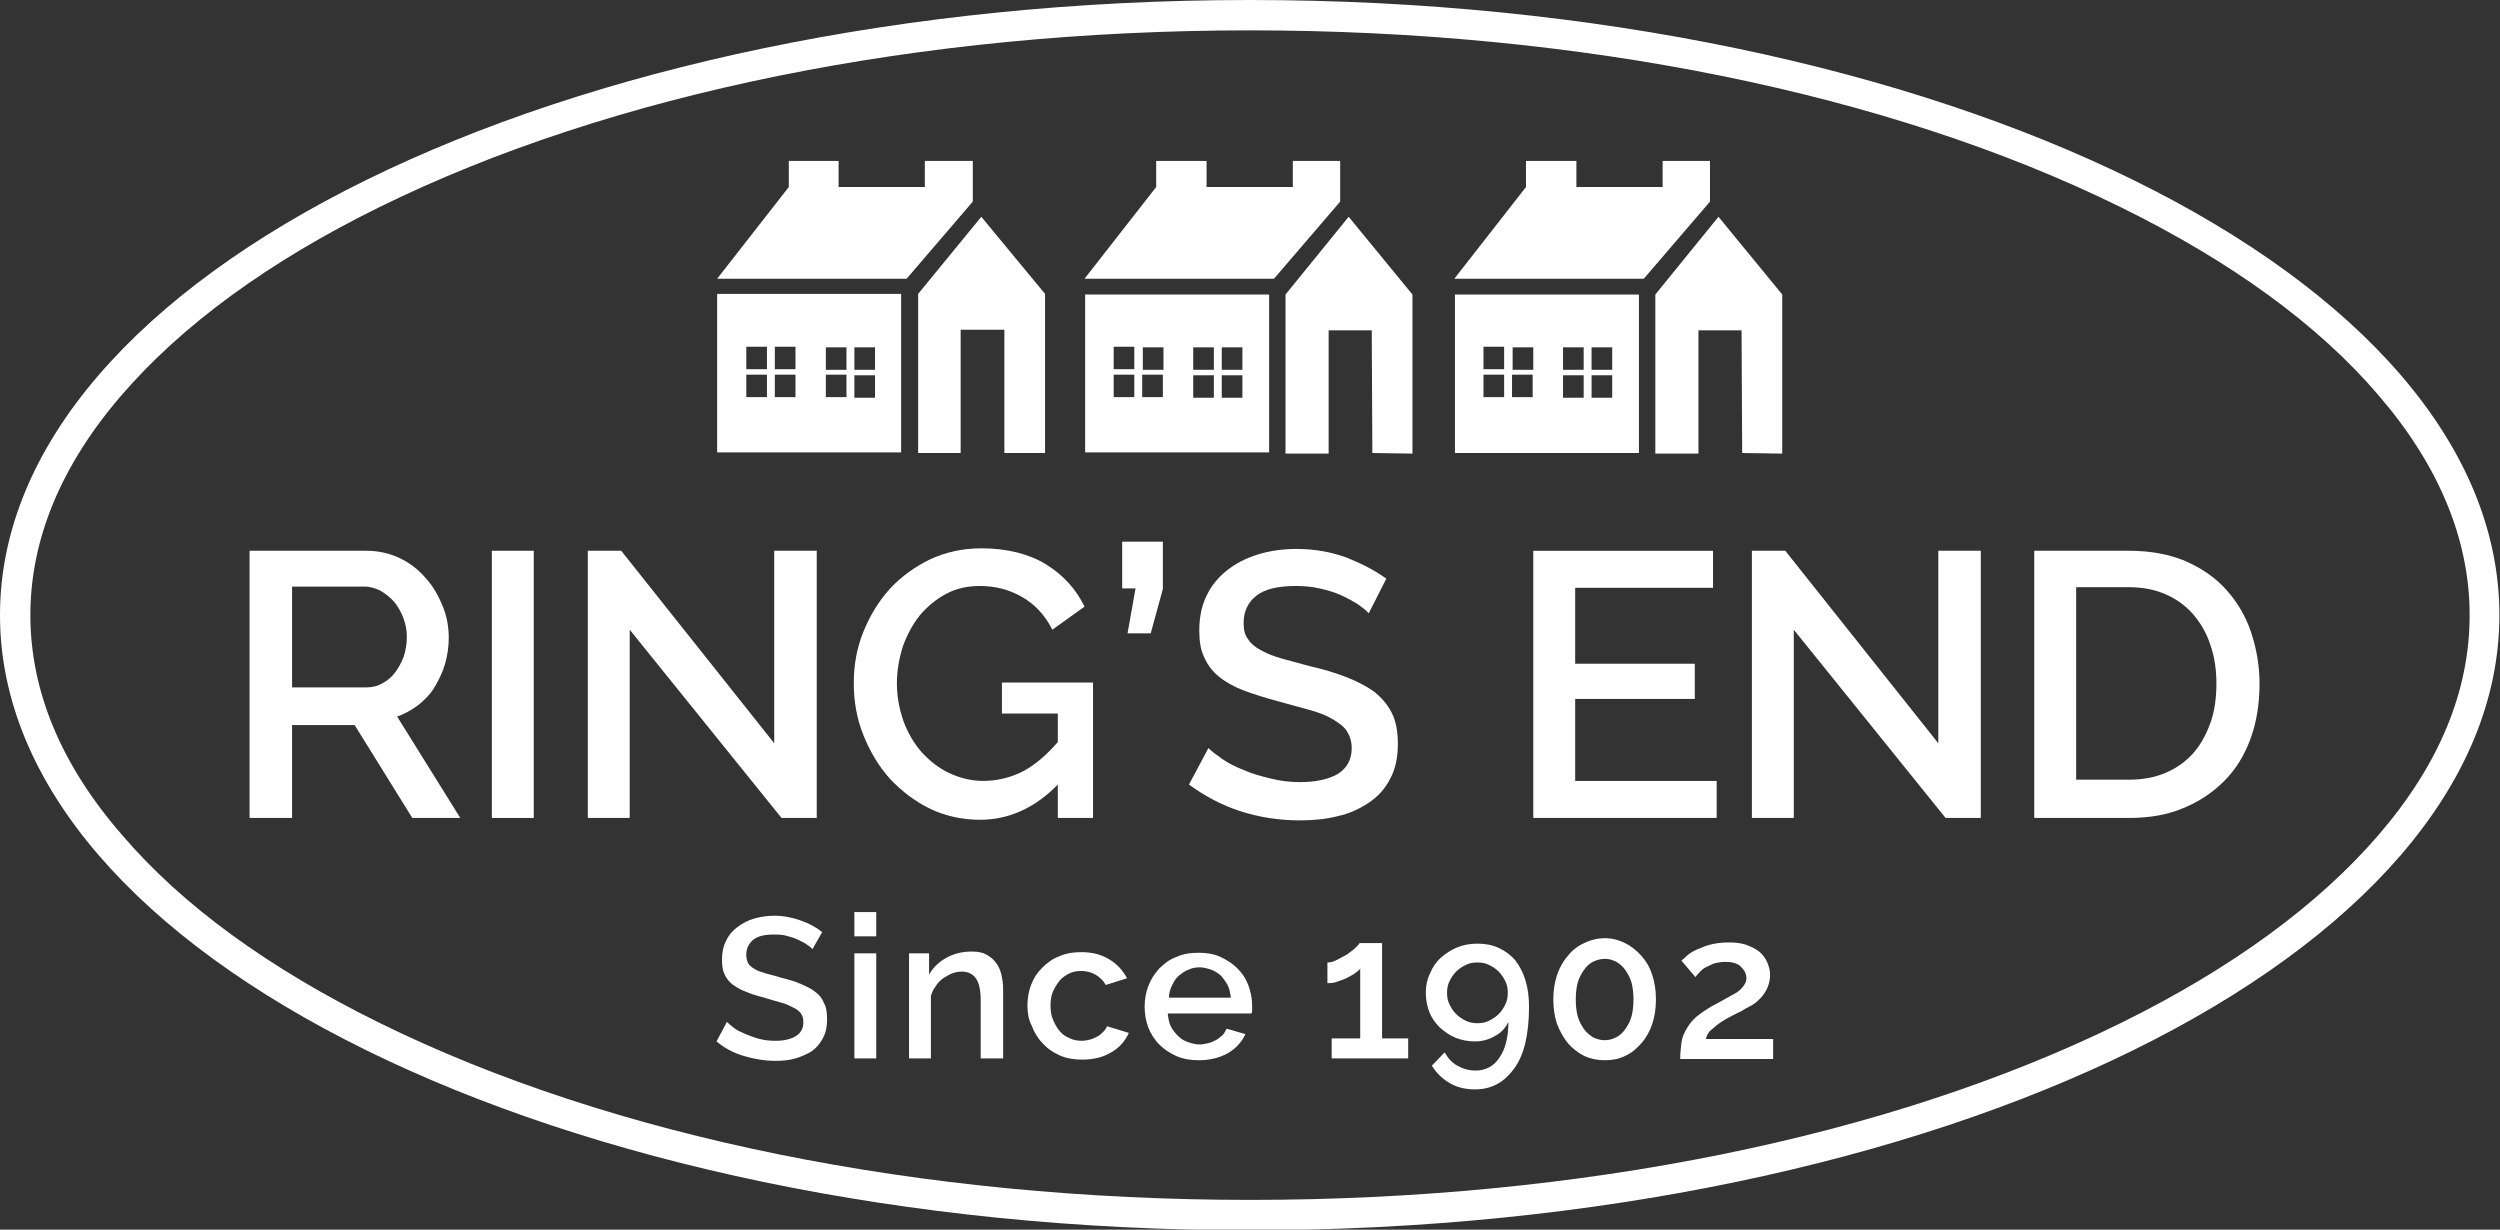
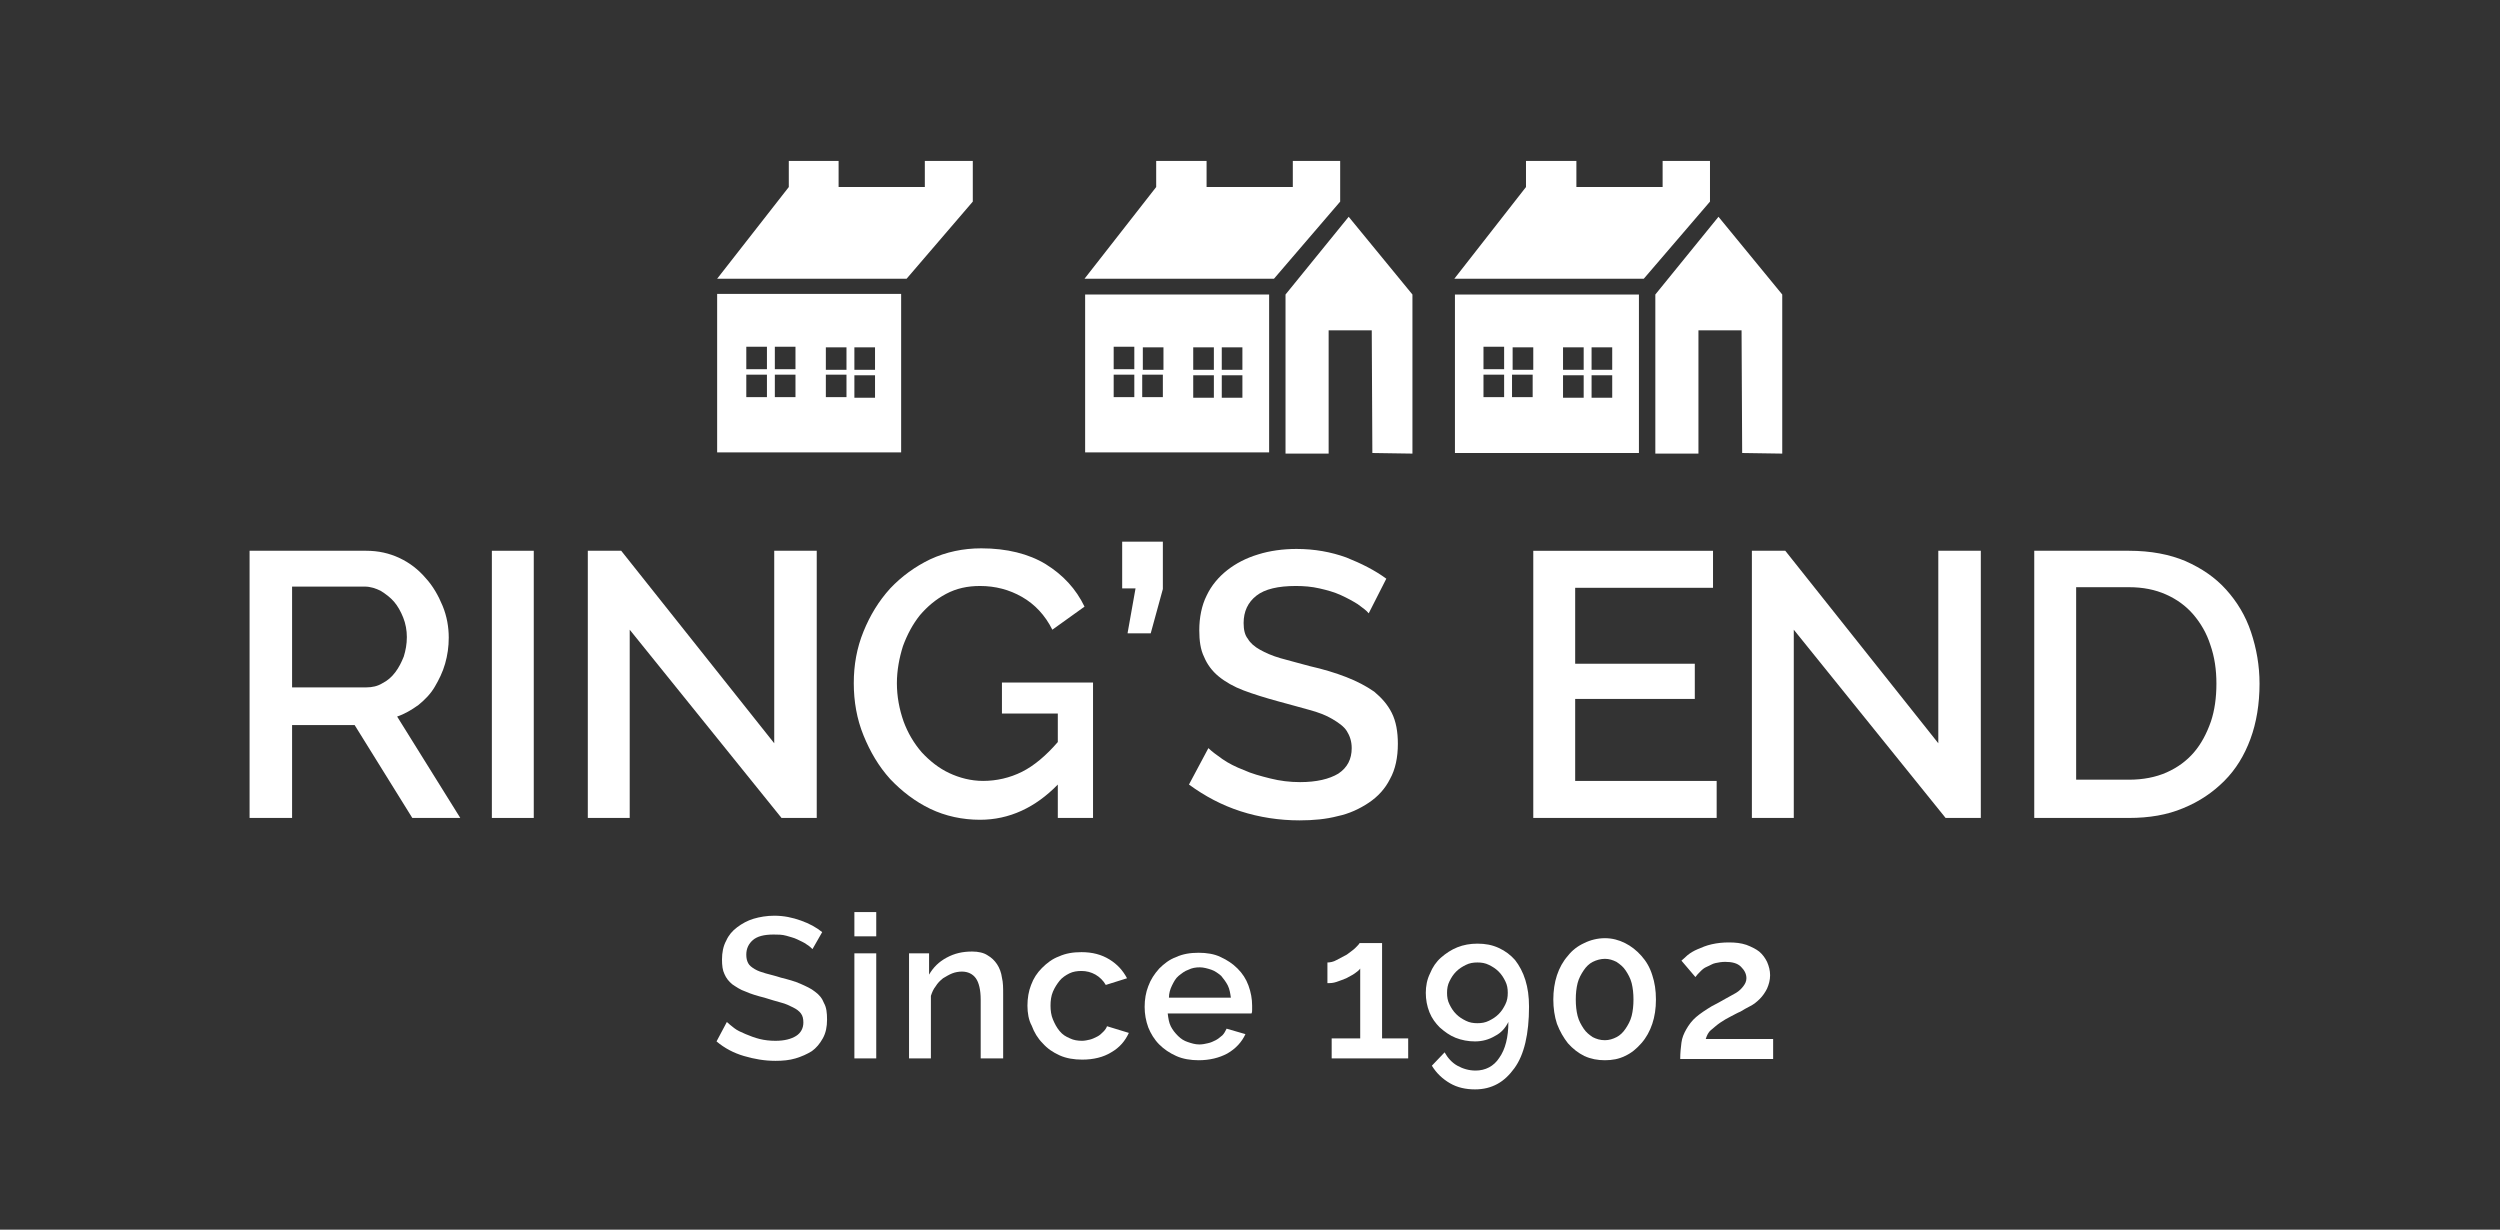
<svg xmlns="http://www.w3.org/2000/svg" version="1.1" id="Layer_1" x="0px" y="0px" viewBox="0 0 411.7 202.5" style="enable-background:new 0 0 411.7 202.5;" xml:space="preserve">
  <rect x="0" y="0" width="411.7" height="202.5" fill="#333333" stroke="none" />
  <style type="text/css">
	.Arched_x0020_Green{fill:url(#SVGID_1_);stroke:#FFFFFF;stroke-width:0.25;stroke-miterlimit:1;}
	.st0{fill:#FFFFFF;}
	.st1{fill:none;}
</style>
  <linearGradient id="SVGID_1_" gradientUnits="userSpaceOnUse" x1="-100.167" y1="497.251" x2="-99.46" y2="496.544">
    <stop offset="0" style="stop-color:#40B157" />
    <stop offset="0.983" style="stop-color:#224227" />
  </linearGradient>
  <g>
    <g>
-       <path class="st0" d="M205.8,5C260.1,5,311,15.3,349.2,34.1c18.3,9,32.6,19.4,42.5,31c9.9,11.5,15,23.7,15,36.2s-5,24.6-15,36.2    c-9.9,11.5-24.2,22-42.5,31c-38.2,18.8-89.1,29.1-143.3,29.1s-105.1-10.3-143.3-29.1c-18.3-9-32.6-19.4-42.5-31    C10,125.9,5,113.7,5,101.3s5-24.6,15-36.2c9.9-11.5,24.2-22,42.5-31C100.7,15.3,151.6,5,205.8,5 M205.8,0C92.2,0,0,45.3,0,101.3    s92.2,101.3,205.8,101.3s205.8-45.3,205.8-101.3S319.5,0,205.8,0L205.8,0z" />
-     </g>
-     <polygon class="st0" points="151.2,74.6 151.2,48.4 161.6,35.7 172.1,48.4 172.1,74.6 165.4,74.6 165.4,54.3 158.2,54.3    158.2,74.6  " />
+       </g>
    <polygon class="st0" points="118.1,45.9 129.9,30.8 129.9,26.5 138.1,26.5 138.1,30.8 152.3,30.8 152.3,26.5 160.2,26.5    160.2,33.2 149.3,45.9  " />
    <polygon class="st0" points="211.7,74.7 211.7,48.5 222.1,35.7 232.6,48.5 232.6,74.7 226,74.6 225.9,54.4 218.8,54.4 218.8,74.7     " />
    <polygon class="st0" points="178.6,45.9 190.4,30.8 190.4,26.5 198.7,26.5 198.7,30.8 212.9,30.8 212.9,26.5 220.7,26.5    220.7,33.2 209.8,45.9  " />
-     <path class="st0" d="M118.1,74.5h30.3V48.4h-30.3V74.5z M144.1,65.5h-3.4v-3.7h3.4V65.5z M140.7,57.2h3.4v3.7h-3.4V57.2z    M139.3,65.4H136v-3.7h3.4V65.4z M136,57.2h3.4v3.7H136V57.2z M131,65.4h-3.4v-3.7h3.4V65.4z M127.6,57.1h3.4v3.7h-3.4V57.1z    M126.3,65.4h-3.4v-3.7h3.4V65.4z M122.9,57.1h3.4v3.7h-3.4V57.1z" />
+     <path class="st0" d="M118.1,74.5h30.3V48.4h-30.3V74.5z M144.1,65.5h-3.4v-3.7h3.4V65.5z M140.7,57.2h3.4v3.7h-3.4V57.2M139.3,65.4H136v-3.7h3.4V65.4z M136,57.2h3.4v3.7H136V57.2z M131,65.4h-3.4v-3.7h3.4V65.4z M127.6,57.1h3.4v3.7h-3.4V57.1z    M126.3,65.4h-3.4v-3.7h3.4V65.4z M122.9,57.1h3.4v3.7h-3.4V57.1z" />
    <path class="st0" d="M178.7,74.5H209V48.5h-30.3V74.5z M204.6,65.5h-3.4v-3.7h3.4V65.5z M201.2,57.2h3.4v3.7h-3.4V57.2z    M199.9,65.5h-3.4v-3.7h3.4V65.5z M196.5,57.2h3.4v3.7h-3.4V57.2z M191.5,65.4h-3.4v-3.7h3.4V65.4z M188.2,57.2h3.4v3.7h-3.4V57.2z    M186.8,65.4h-3.4v-3.7h3.4V65.4z M183.4,57.1h3.4v3.7h-3.4V57.1z" />
    <polyline class="st1" points="183.4,61.8 186.8,61.8 186.8,58.1 183.4,58.1  " />
    <path class="st0" d="M239.6,48.5v26.1h30.3V48.5H239.6z M244.3,57.1h3.4v3.7h-3.4V57.1z M247.7,65.4h-3.4v-3.7h3.4V65.4z    M249.1,57.2h3.4v3.7h-3.4V57.2z M252.4,65.4h-3.4v-3.7h3.4V65.4z M257.4,57.2h3.4v3.7h-3.4V57.2z M260.8,65.5h-3.4v-3.7h3.4V65.5z    M262.1,57.2h3.4v3.7h-3.4V57.2z M265.5,65.5h-3.4v-3.7h3.4V65.5z" />
    <polyline class="st1" points="252.4,62.8 249.1,62.8 249.1,66.4 252.4,66.4  " />
    <polygon class="st0" points="272.6,74.7 272.6,48.5 283,35.7 293.5,48.5 293.5,74.7 286.9,74.6 286.8,54.4 279.7,54.4 279.7,74.7     " />
    <polygon class="st0" points="239.5,45.9 251.3,30.8 251.3,26.5 259.6,26.5 259.6,30.8 273.8,30.8 273.8,26.5 281.6,26.5    281.6,33.2 270.7,45.9  " />
    <g>
      <path class="st0" d="M133.8,156.3c-0.2-0.2-0.5-0.5-1-0.8c-0.4-0.3-0.9-0.5-1.5-0.8s-1.2-0.4-1.8-0.6c-0.7-0.2-1.4-0.2-2.1-0.2    c-1.6,0-2.7,0.3-3.4,0.9c-0.7,0.6-1.1,1.4-1.1,2.4c0,0.6,0.1,1,0.3,1.4c0.2,0.4,0.6,0.7,1.1,1s1.1,0.5,1.8,0.7    c0.7,0.2,1.6,0.4,2.5,0.7c1.2,0.3,2.3,0.6,3.2,1s1.8,0.8,2.4,1.3c0.7,0.5,1.2,1.1,1.5,1.9c0.4,0.7,0.5,1.6,0.5,2.7    c0,1.2-0.2,2.2-0.7,3.1c-0.5,0.9-1.1,1.6-1.8,2.1c-0.8,0.5-1.7,0.9-2.7,1.2s-2.1,0.4-3.3,0.4c-1.8,0-3.5-0.3-5.2-0.8    s-3.2-1.3-4.5-2.4l1.7-3.2c0.3,0.3,0.7,0.6,1.2,1c0.5,0.4,1.2,0.7,1.9,1c0.7,0.3,1.5,0.6,2.3,0.8c0.8,0.2,1.7,0.3,2.6,0.3    c1.5,0,2.6-0.3,3.4-0.8c0.8-0.5,1.2-1.3,1.2-2.2c0-0.6-0.1-1.1-0.4-1.5c-0.3-0.4-0.7-0.7-1.3-1c-0.6-0.3-1.2-0.6-2-0.8    c-0.8-0.2-1.7-0.5-2.7-0.8c-1.2-0.3-2.2-0.6-3.1-1c-0.9-0.3-1.6-0.8-2.2-1.2c-0.6-0.5-1-1-1.3-1.7c-0.3-0.6-0.4-1.4-0.4-2.4    c0-1.1,0.2-2.2,0.7-3.1c0.4-0.9,1-1.6,1.8-2.2c0.8-0.6,1.7-1.1,2.7-1.4c1-0.3,2.2-0.5,3.4-0.5c1.6,0,3,0.3,4.4,0.8    s2.5,1.1,3.5,1.9L133.8,156.3z" />
      <path class="st0" d="M140.7,154.2v-4h3.6v4H140.7z M140.7,174.3V157h3.6v17.3H140.7z" />
      <path class="st0" d="M165.1,174.3h-3.6v-9.7c0-1.6-0.3-2.8-0.8-3.5c-0.5-0.7-1.3-1.1-2.3-1.1c-0.5,0-1.1,0.1-1.6,0.3    c-0.5,0.2-1,0.5-1.5,0.8c-0.5,0.4-0.9,0.8-1.2,1.3c-0.4,0.5-0.6,1-0.8,1.6v10.3h-3.6V157h3.3v3.5c0.7-1.2,1.6-2.1,2.9-2.8    c1.3-0.7,2.6-1,4.2-1c1,0,1.9,0.2,2.5,0.6c0.7,0.4,1.2,0.9,1.6,1.5c0.4,0.6,0.7,1.4,0.8,2.2c0.2,0.8,0.2,1.7,0.2,2.7V174.3z" />
      <path class="st0" d="M169.2,165.6c0-1.2,0.2-2.4,0.6-3.4c0.4-1.1,1-2,1.8-2.8c0.8-0.8,1.7-1.5,2.8-1.9c1.1-0.5,2.3-0.7,3.7-0.7    c1.8,0,3.3,0.4,4.6,1.2c1.3,0.8,2.2,1.8,2.9,3.1l-3.5,1.1c-0.4-0.7-1-1.3-1.7-1.7c-0.7-0.4-1.5-0.6-2.3-0.6c-0.7,0-1.4,0.1-2,0.4    c-0.6,0.3-1.2,0.7-1.6,1.2s-0.8,1.1-1.1,1.8c-0.3,0.7-0.4,1.5-0.4,2.3c0,0.8,0.1,1.6,0.4,2.3s0.6,1.3,1.1,1.9s1,0.9,1.7,1.2    c0.6,0.3,1.3,0.4,2,0.4c0.4,0,0.9-0.1,1.3-0.2c0.4-0.1,0.8-0.3,1.2-0.5c0.4-0.2,0.7-0.5,1-0.8c0.3-0.3,0.5-0.6,0.6-0.9l3.6,1.1    c-0.6,1.3-1.5,2.4-2.9,3.2c-1.3,0.8-2.9,1.2-4.8,1.2c-1.3,0-2.6-0.2-3.7-0.7c-1.1-0.5-2-1.1-2.8-2c-0.8-0.8-1.4-1.8-1.8-2.9    C169.4,168,169.2,166.8,169.2,165.6z" />
      <path class="st0" d="M197.4,174.6c-1.3,0-2.6-0.2-3.7-0.7c-1.1-0.5-2-1.1-2.8-1.9c-0.8-0.8-1.4-1.8-1.8-2.8    c-0.4-1.1-0.6-2.2-0.6-3.4s0.2-2.4,0.6-3.4c0.4-1.1,1-2,1.8-2.9c0.8-0.8,1.7-1.5,2.8-1.9c1.1-0.5,2.3-0.7,3.7-0.7    c1.3,0,2.6,0.2,3.6,0.7c1.1,0.5,2,1.1,2.8,1.9c0.8,0.8,1.4,1.7,1.8,2.8c0.4,1.1,0.6,2.2,0.6,3.3c0,0.3,0,0.5,0,0.7    c0,0.2,0,0.4-0.1,0.6h-13.8c0.1,0.8,0.2,1.5,0.5,2.1c0.3,0.6,0.7,1.1,1.2,1.6s1,0.8,1.6,1c0.6,0.2,1.2,0.4,1.9,0.4    c0.5,0,1-0.1,1.4-0.2c0.5-0.1,0.9-0.3,1.3-0.5c0.4-0.2,0.7-0.5,1.1-0.8c0.3-0.3,0.5-0.7,0.7-1.1l3.1,0.9c-0.6,1.3-1.6,2.4-3,3.2    C200.8,174.2,199.2,174.6,197.4,174.6z M202.7,164.3c-0.1-0.7-0.2-1.4-0.5-2c-0.3-0.6-0.7-1.1-1.1-1.6c-0.5-0.4-1-0.8-1.6-1    c-0.6-0.2-1.3-0.4-1.9-0.4c-0.7,0-1.3,0.1-1.9,0.4c-0.6,0.2-1.1,0.6-1.6,1s-0.8,1-1.1,1.6c-0.3,0.6-0.5,1.3-0.5,2H202.7z" />
      <path class="st0" d="M231.9,171v3.3h-12.6V171h4.7v-11.5c-0.2,0.3-0.5,0.5-0.9,0.8c-0.4,0.3-0.9,0.5-1.4,0.8    c-0.5,0.2-1,0.4-1.6,0.6s-1,0.2-1.5,0.2v-3.4c0.4,0,1-0.1,1.5-0.4c0.6-0.3,1.1-0.6,1.7-0.9c0.5-0.4,1-0.7,1.4-1.1    c0.4-0.4,0.6-0.6,0.7-0.8h3.7V171H231.9z" />
      <path class="st0" d="M234.8,163.5c0-1.1,0.2-2.2,0.7-3.2c0.4-1,1-1.9,1.8-2.6c0.8-0.7,1.7-1.3,2.7-1.7s2.1-0.6,3.3-0.6    c1.3,0,2.4,0.2,3.5,0.7c1.1,0.5,2,1.2,2.7,2c0.7,0.9,1.3,2,1.7,3.3s0.6,2.7,0.6,4.4c0,2.2-0.2,4.2-0.6,5.9c-0.4,1.7-1,3.1-1.8,4.2    c-0.8,1.1-1.7,2-2.8,2.6c-1.1,0.6-2.3,0.9-3.7,0.9c-1.5,0-2.9-0.3-4.1-1c-1.2-0.7-2.2-1.6-3-2.9l2.1-2.2c0.5,0.9,1.2,1.7,2.1,2.2    c0.9,0.5,1.9,0.8,3,0.8c1.6,0,3-0.7,3.9-2.1c1-1.4,1.5-3.4,1.5-5.9c-0.5,1-1.2,1.8-2.2,2.3c-1,0.6-2.1,0.9-3.3,0.9    c-1.1,0-2.2-0.2-3.2-0.6c-1-0.4-1.8-1-2.6-1.7c-0.7-0.7-1.3-1.5-1.7-2.5S234.8,164.6,234.8,163.5z M243.3,158.5    c-0.7,0-1.3,0.1-1.9,0.4c-0.6,0.3-1.1,0.6-1.6,1.1c-0.5,0.5-0.8,1-1.1,1.6c-0.3,0.6-0.4,1.2-0.4,1.9s0.1,1.3,0.4,1.9    c0.3,0.6,0.6,1.1,1.1,1.6c0.5,0.5,1,0.8,1.6,1.1c0.6,0.3,1.2,0.4,1.9,0.4c0.7,0,1.3-0.1,1.9-0.4c0.6-0.3,1.1-0.6,1.6-1.1    c0.5-0.5,0.8-1,1.1-1.6c0.3-0.6,0.4-1.2,0.4-1.9s-0.1-1.3-0.4-1.9c-0.3-0.6-0.6-1.1-1.1-1.6c-0.5-0.5-1-0.8-1.6-1.1    C244.6,158.6,244,158.5,243.3,158.5z" />
      <path class="st0" d="M272.7,164.6c0,1.5-0.2,2.8-0.6,4c-0.4,1.2-1,2.3-1.8,3.2c-0.8,0.9-1.6,1.6-2.7,2.1c-1,0.5-2.1,0.7-3.3,0.7    s-2.3-0.2-3.4-0.7c-1-0.5-1.9-1.2-2.7-2.1c-0.7-0.9-1.3-1.9-1.8-3.2c-0.4-1.2-0.6-2.6-0.6-4s0.2-2.8,0.6-4c0.4-1.2,1-2.3,1.8-3.2    c0.7-0.9,1.6-1.6,2.7-2.1c1-0.5,2.2-0.8,3.4-0.8s2.3,0.3,3.3,0.8c1,0.5,1.9,1.2,2.7,2.1c0.8,0.9,1.4,1.9,1.8,3.2    C272.5,161.8,272.7,163.1,272.7,164.6z M269,164.6c0-1-0.1-1.9-0.3-2.7c-0.2-0.8-0.6-1.5-1-2.1c-0.4-0.6-0.9-1-1.5-1.4    c-0.6-0.3-1.2-0.5-1.9-0.5c-0.7,0-1.4,0.2-2,0.5c-0.6,0.3-1.1,0.8-1.5,1.4c-0.4,0.6-0.8,1.3-1,2.1c-0.2,0.8-0.3,1.7-0.3,2.7    s0.1,1.9,0.3,2.7c0.2,0.8,0.6,1.5,1,2.1s0.9,1,1.5,1.4c0.6,0.3,1.2,0.5,2,0.5c0.7,0,1.3-0.2,1.9-0.5c0.6-0.3,1.1-0.8,1.5-1.4    c0.4-0.6,0.8-1.3,1-2.1C268.9,166.5,269,165.6,269,164.6z" />
      <path class="st0" d="M276.7,174.3c0-0.9,0.1-1.8,0.2-2.6s0.4-1.5,0.8-2.2c0.4-0.7,0.9-1.4,1.6-2c0.7-0.6,1.6-1.2,2.6-1.8    c0.8-0.4,1.5-0.8,2.2-1.2c0.7-0.4,1.3-0.7,1.8-1c0.5-0.3,0.9-0.7,1.2-1.1c0.3-0.4,0.5-0.8,0.5-1.3c0-0.7-0.3-1.3-0.9-1.9    c-0.6-0.6-1.5-0.8-2.6-0.8c-0.6,0-1.1,0.1-1.6,0.2s-0.9,0.4-1.4,0.6s-0.8,0.5-1.1,0.8c-0.3,0.3-0.6,0.6-0.8,0.9l-2.3-2.7    c0.2-0.2,0.6-0.5,1-0.9c0.5-0.4,1-0.7,1.7-1c0.7-0.3,1.4-0.6,2.3-0.8c0.9-0.2,1.8-0.3,2.8-0.3c1.1,0,2,0.1,2.9,0.4    c0.8,0.3,1.6,0.7,2.1,1.1c0.6,0.5,1,1.1,1.3,1.7c0.3,0.7,0.5,1.4,0.5,2.2c0,0.8-0.2,1.5-0.5,2.2c-0.3,0.6-0.7,1.2-1.2,1.7    c-0.5,0.5-1,0.9-1.6,1.2c-0.6,0.3-1.1,0.6-1.6,0.9c-0.5,0.2-1,0.5-1.6,0.8s-1.1,0.6-1.7,1s-1,0.8-1.5,1.2s-0.7,0.9-0.9,1.5H292    v3.3H276.7z" />
    </g>
    <g>
      <path class="st0" d="M41.1,134.7v-44h19.2c2,0,3.8,0.4,5.5,1.2c1.7,0.8,3.1,1.9,4.3,3.3c1.2,1.3,2.1,2.9,2.8,4.6    c0.7,1.7,1,3.5,1,5.2c0,1.5-0.2,2.9-0.6,4.3s-1,2.6-1.7,3.8s-1.7,2.2-2.7,3c-1.1,0.8-2.3,1.5-3.5,1.9l10.4,16.7h-7.9l-9.5-15.3    H48.1v15.3H41.1z M48.1,113.2h12.2c1,0,1.9-0.2,2.7-0.7c0.8-0.4,1.5-1,2.1-1.8c0.6-0.8,1-1.6,1.4-2.6c0.3-1,0.5-2,0.5-3.2    c0-1.1-0.2-2.2-0.6-3.2c-0.4-1-0.9-1.9-1.5-2.6c-0.6-0.7-1.4-1.3-2.2-1.8c-0.8-0.4-1.7-0.7-2.6-0.7H48.1V113.2z" />
      <path class="st0" d="M81,134.7v-44h6.9v44H81z" />
      <path class="st0" d="M103.7,103.7v31h-6.9v-44h5.5l25.2,31.7V90.7h7v44h-5.8L103.7,103.7z" />
      <path class="st0" d="M174.2,129.2c-3.7,3.8-8,5.8-12.8,5.8c-2.9,0-5.7-0.6-8.2-1.8c-2.5-1.2-4.7-2.9-6.6-4.9    c-1.9-2.1-3.3-4.5-4.4-7.2c-1.1-2.7-1.6-5.6-1.6-8.6c0-3,0.5-5.8,1.6-8.5c1.1-2.7,2.5-5,4.4-7.1c1.9-2,4.1-3.6,6.6-4.8    c2.6-1.2,5.4-1.8,8.4-1.8c4.2,0,7.8,0.9,10.6,2.6c2.9,1.8,5,4.1,6.4,7l-5.3,3.8c-1.2-2.4-2.9-4.2-5-5.4c-2.1-1.2-4.4-1.8-6.9-1.8    c-2.1,0-3.9,0.4-5.6,1.3c-1.7,0.9-3.1,2.1-4.3,3.5c-1.2,1.5-2.1,3.2-2.8,5.1c-0.6,1.9-1,4-1,6.1c0,2.2,0.4,4.3,1.1,6.3    c0.7,1.9,1.7,3.6,3,5.1c1.3,1.4,2.8,2.6,4.5,3.4c1.7,0.8,3.6,1.3,5.6,1.3c2.2,0,4.4-0.5,6.4-1.5c2-1,4-2.7,5.9-4.9v-4.7H165v-5.1    H180v22.3h-5.8V129.2z" />
      <path class="st0" d="M185.7,104.2l1.3-7.3h-2.2v-7.7h6.7V97l-2,7.3H185.7z" />
      <path class="st0" d="M225.4,101c-0.4-0.5-1-0.9-1.8-1.5c-0.8-0.5-1.7-1-2.8-1.5c-1.1-0.5-2.2-0.8-3.5-1.1    c-1.3-0.3-2.6-0.4-3.9-0.4c-2.9,0-5.1,0.5-6.5,1.6c-1.4,1.1-2.1,2.6-2.1,4.5c0,1.1,0.2,2,0.7,2.6c0.4,0.7,1.1,1.3,2,1.8    c0.9,0.5,2,1,3.4,1.4c1.4,0.4,3,0.8,4.8,1.3c2.2,0.5,4.2,1.1,6,1.8c1.8,0.7,3.3,1.5,4.6,2.4c1.2,1,2.2,2.1,2.9,3.5s1,3.1,1,5.1    c0,2.2-0.4,4.2-1.3,5.8c-0.8,1.6-2,2.9-3.5,3.9c-1.5,1-3.2,1.8-5.1,2.2c-1.9,0.5-4,0.7-6.3,0.7c-3.3,0-6.6-0.5-9.7-1.5    c-3.1-1-5.9-2.5-8.5-4.4l3.2-6c0.5,0.5,1.3,1.1,2.3,1.8c1,0.7,2.2,1.3,3.5,1.8c1.3,0.6,2.8,1,4.4,1.4c1.6,0.4,3.2,0.6,4.9,0.6    c2.7,0,4.8-0.5,6.3-1.4c1.5-1,2.2-2.4,2.2-4.2c0-1.1-0.3-2-0.8-2.8s-1.4-1.4-2.4-2c-1-0.6-2.3-1.1-3.8-1.5s-3.2-0.9-5.1-1.4    c-2.2-0.6-4.1-1.2-5.7-1.8c-1.6-0.6-3-1.4-4.1-2.3c-1.1-0.9-1.9-2-2.4-3.2c-0.6-1.2-0.8-2.7-0.8-4.4c0-2.1,0.4-4.1,1.2-5.7    c0.8-1.7,2-3.1,3.4-4.2c1.4-1.1,3.1-2,5.1-2.6c1.9-0.6,4.1-0.9,6.3-0.9c3,0,5.7,0.5,8.2,1.4c2.5,1,4.7,2.1,6.6,3.5L225.4,101z" />
      <path class="st0" d="M282.7,128.6v6.1h-30.2v-44h29.6v6.1h-22.7v12.5h19.7v5.8h-19.7v13.5H282.7z" />
      <path class="st0" d="M295.4,103.7v31h-6.9v-44h5.5l25.2,31.7V90.7h7v44h-5.8L295.4,103.7z" />
      <path class="st0" d="M335,134.7v-44h15.6c3.6,0,6.7,0.6,9.3,1.7c2.7,1.2,4.9,2.7,6.7,4.7c1.8,2,3.2,4.3,4.1,7    c0.9,2.7,1.4,5.5,1.4,8.5c0,3.3-0.5,6.4-1.5,9.1s-2.4,5-4.3,6.9s-4.1,3.4-6.8,4.5c-2.6,1.1-5.6,1.6-8.9,1.6H335z M365,112.6    c0-2.3-0.3-4.4-1-6.4c-0.6-1.9-1.6-3.6-2.8-5c-1.2-1.4-2.7-2.5-4.5-3.3c-1.8-0.8-3.8-1.2-6.1-1.2h-8.7v31.7h8.7    c2.3,0,4.4-0.4,6.2-1.2s3.3-1.9,4.5-3.3c1.2-1.4,2.1-3.1,2.8-5.1C364.7,117,365,114.9,365,112.6z" />
    </g>
  </g>
</svg>